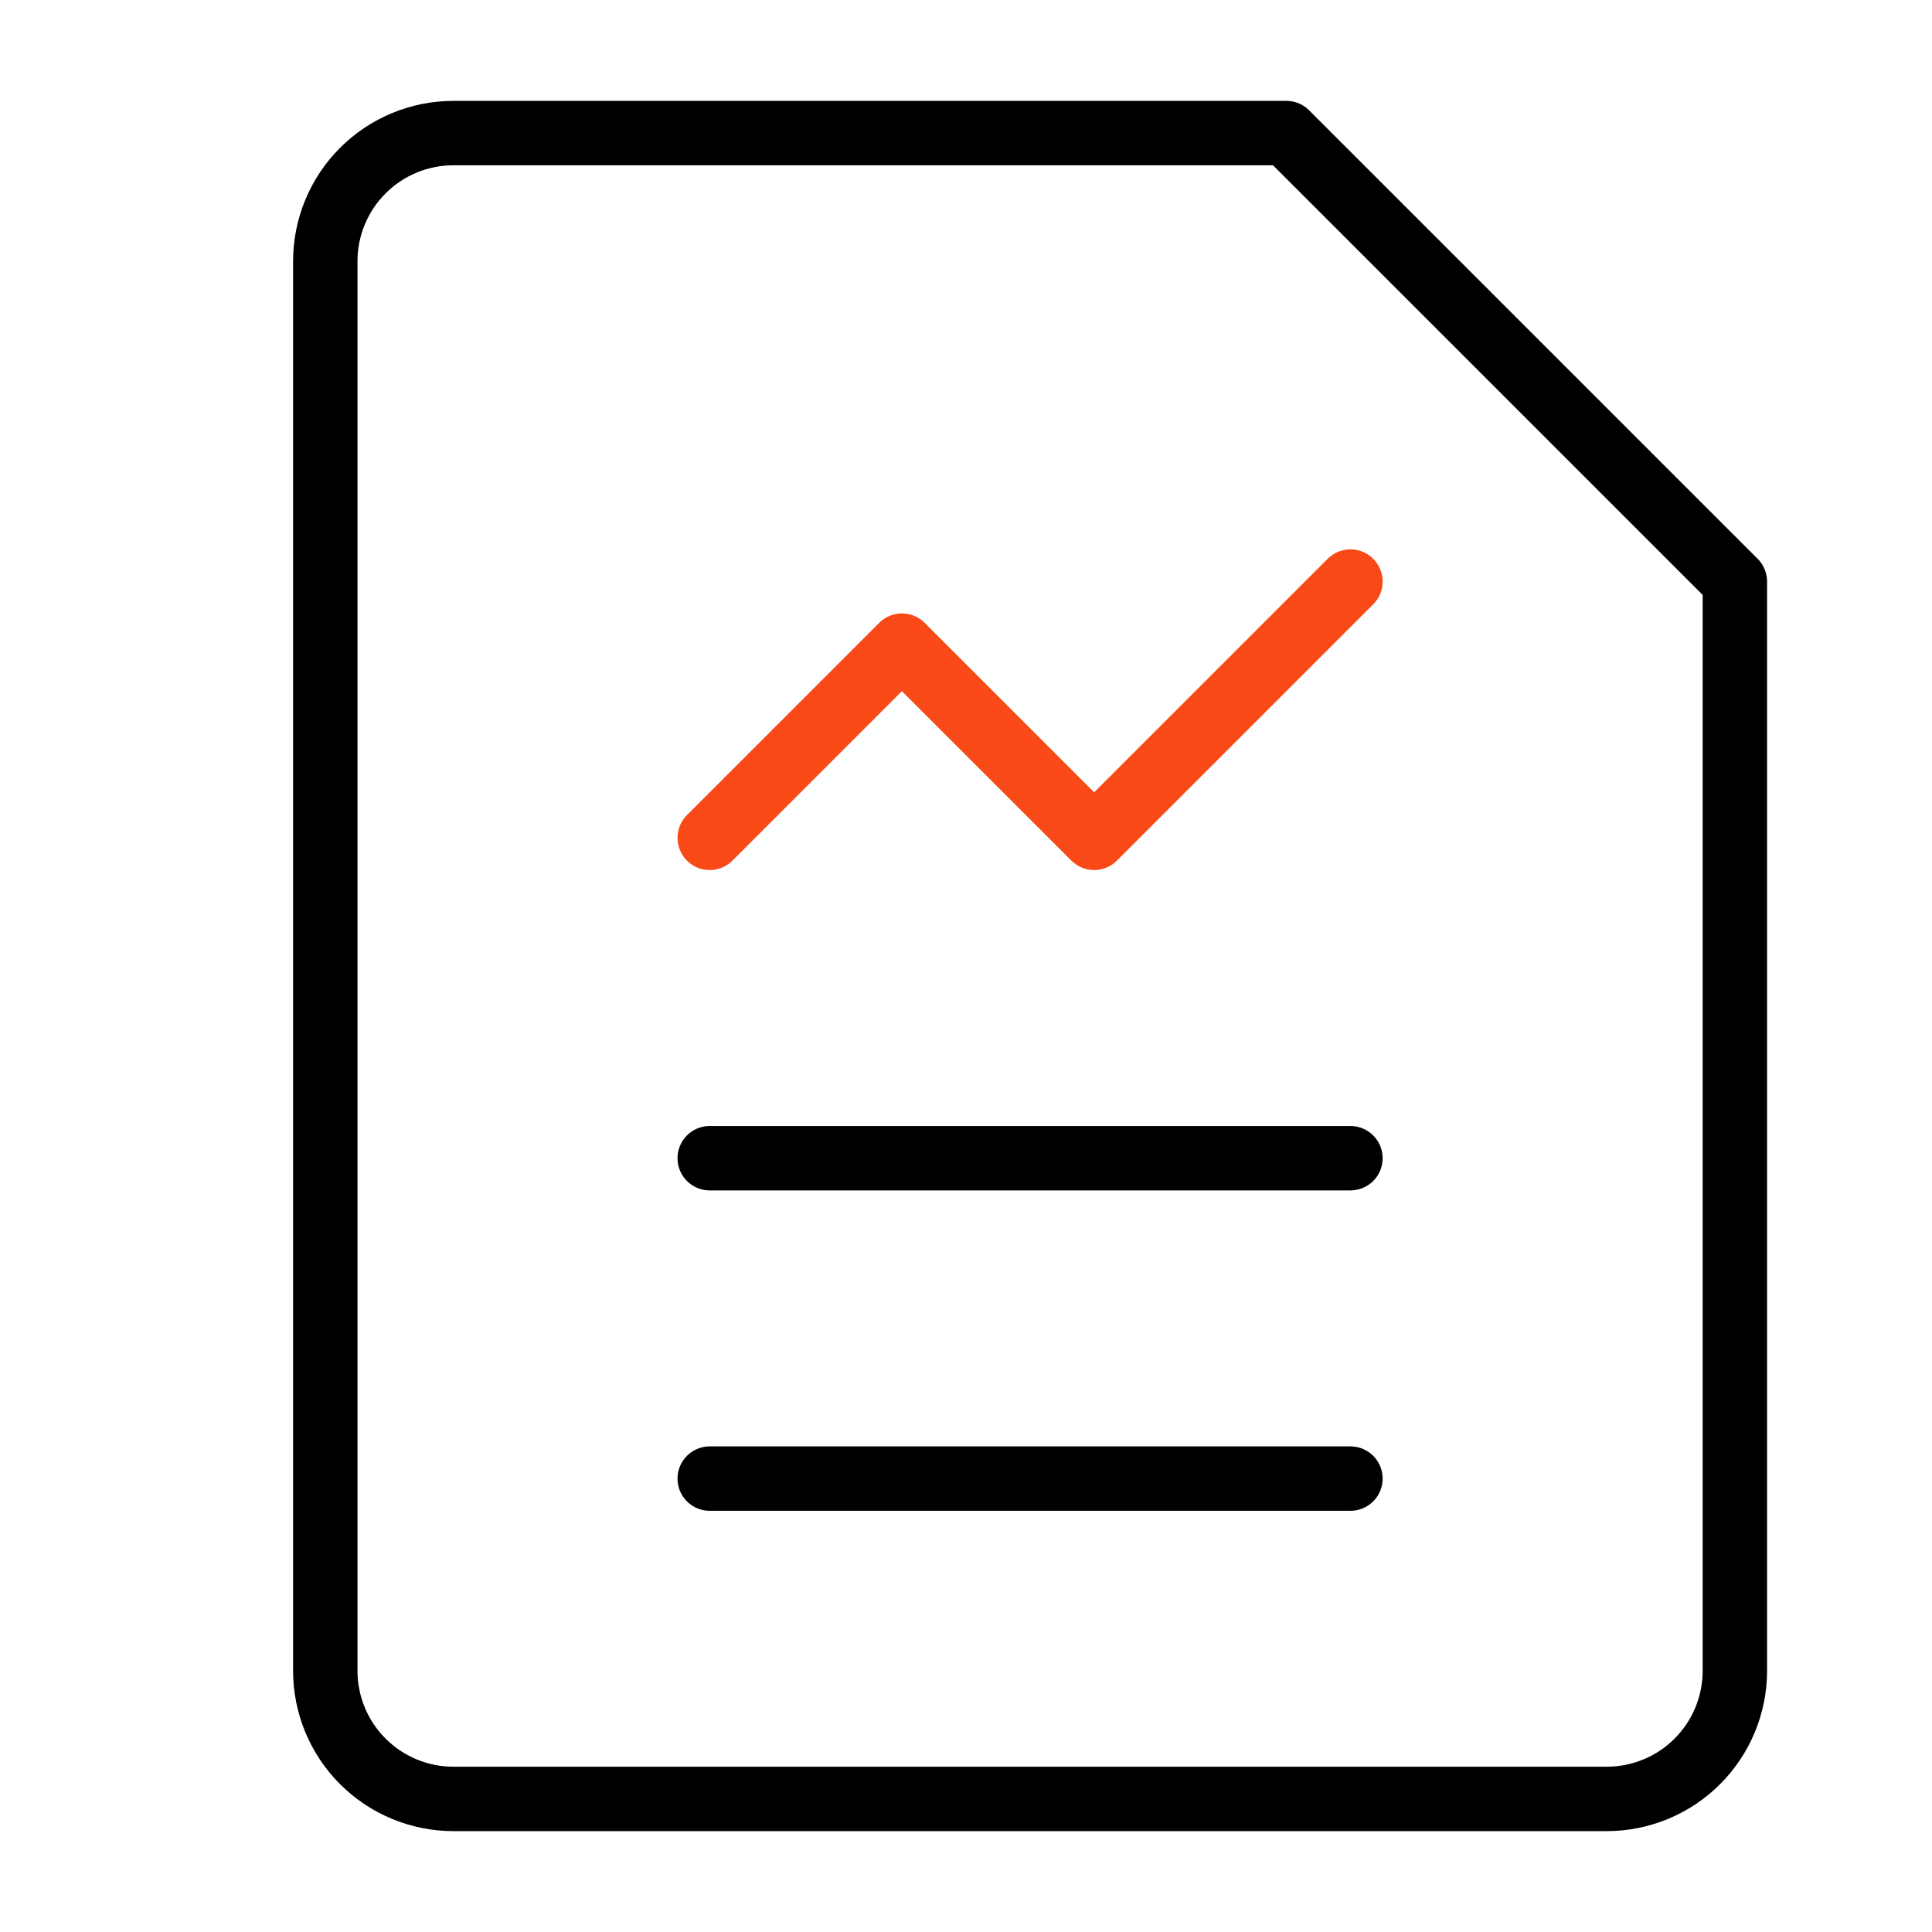
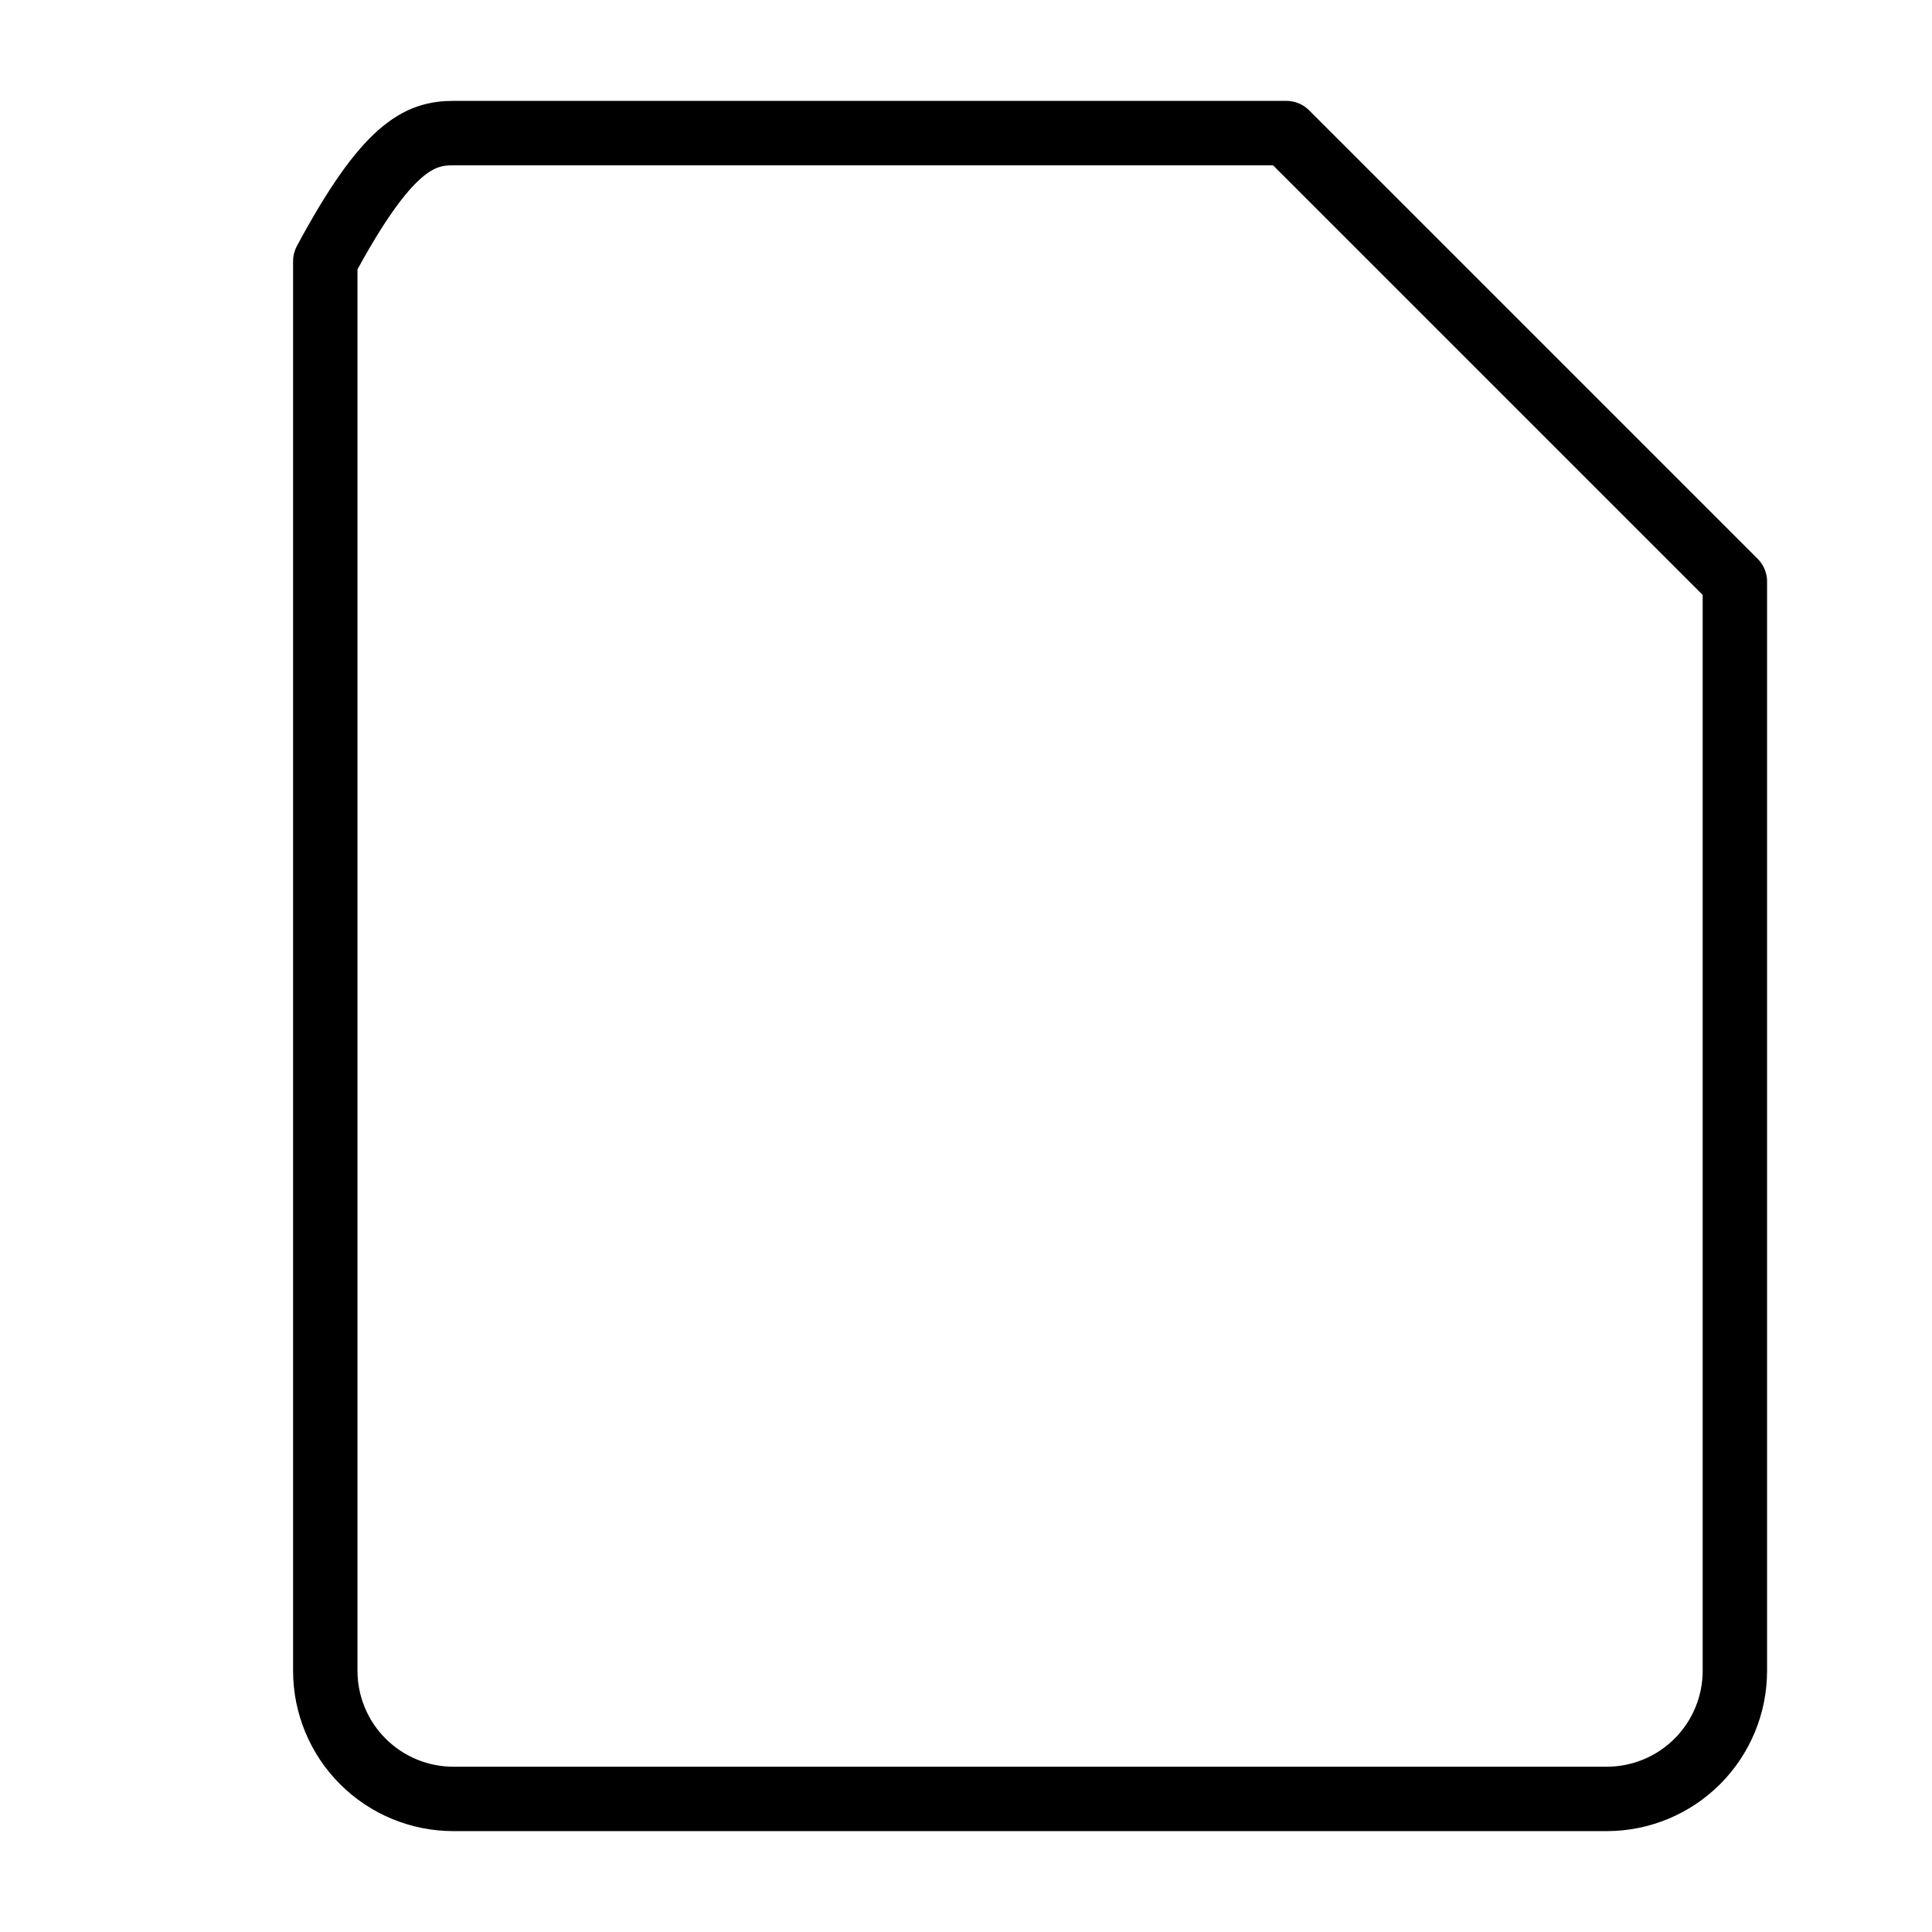
<svg xmlns="http://www.w3.org/2000/svg" width="60" height="60" viewBox="0 0 60 60" fill="none">
-   <path d="M22.041 26.02L28.01 20.051L33.98 26.02L41.939 18.061" stroke="#F94917" stroke-width="2" stroke-linecap="round" stroke-linejoin="round" />
-   <path d="M22.041 35.969H41.939" stroke="black" stroke-width="2" stroke-linecap="round" stroke-linejoin="round" />
-   <path d="M22.041 45.919H41.939" stroke="black" stroke-width="2" stroke-linecap="round" stroke-linejoin="round" />
-   <path d="M53.878 51.888C53.878 52.943 53.458 53.956 52.712 54.702C51.966 55.448 50.953 55.867 49.898 55.867H14.082C13.026 55.867 12.014 55.448 11.268 54.702C10.521 53.956 10.102 52.943 10.102 51.888V8.112C10.102 7.057 10.521 6.045 11.268 5.298C12.014 4.552 13.026 4.133 14.082 4.133H39.949L53.878 18.061V51.888Z" stroke="black" stroke-width="2" stroke-linecap="round" stroke-linejoin="round" />
+   <path d="M53.878 51.888C53.878 52.943 53.458 53.956 52.712 54.702C51.966 55.448 50.953 55.867 49.898 55.867H14.082C13.026 55.867 12.014 55.448 11.268 54.702C10.521 53.956 10.102 52.943 10.102 51.888V8.112C12.014 4.552 13.026 4.133 14.082 4.133H39.949L53.878 18.061V51.888Z" stroke="black" stroke-width="2" stroke-linecap="round" stroke-linejoin="round" />
</svg>